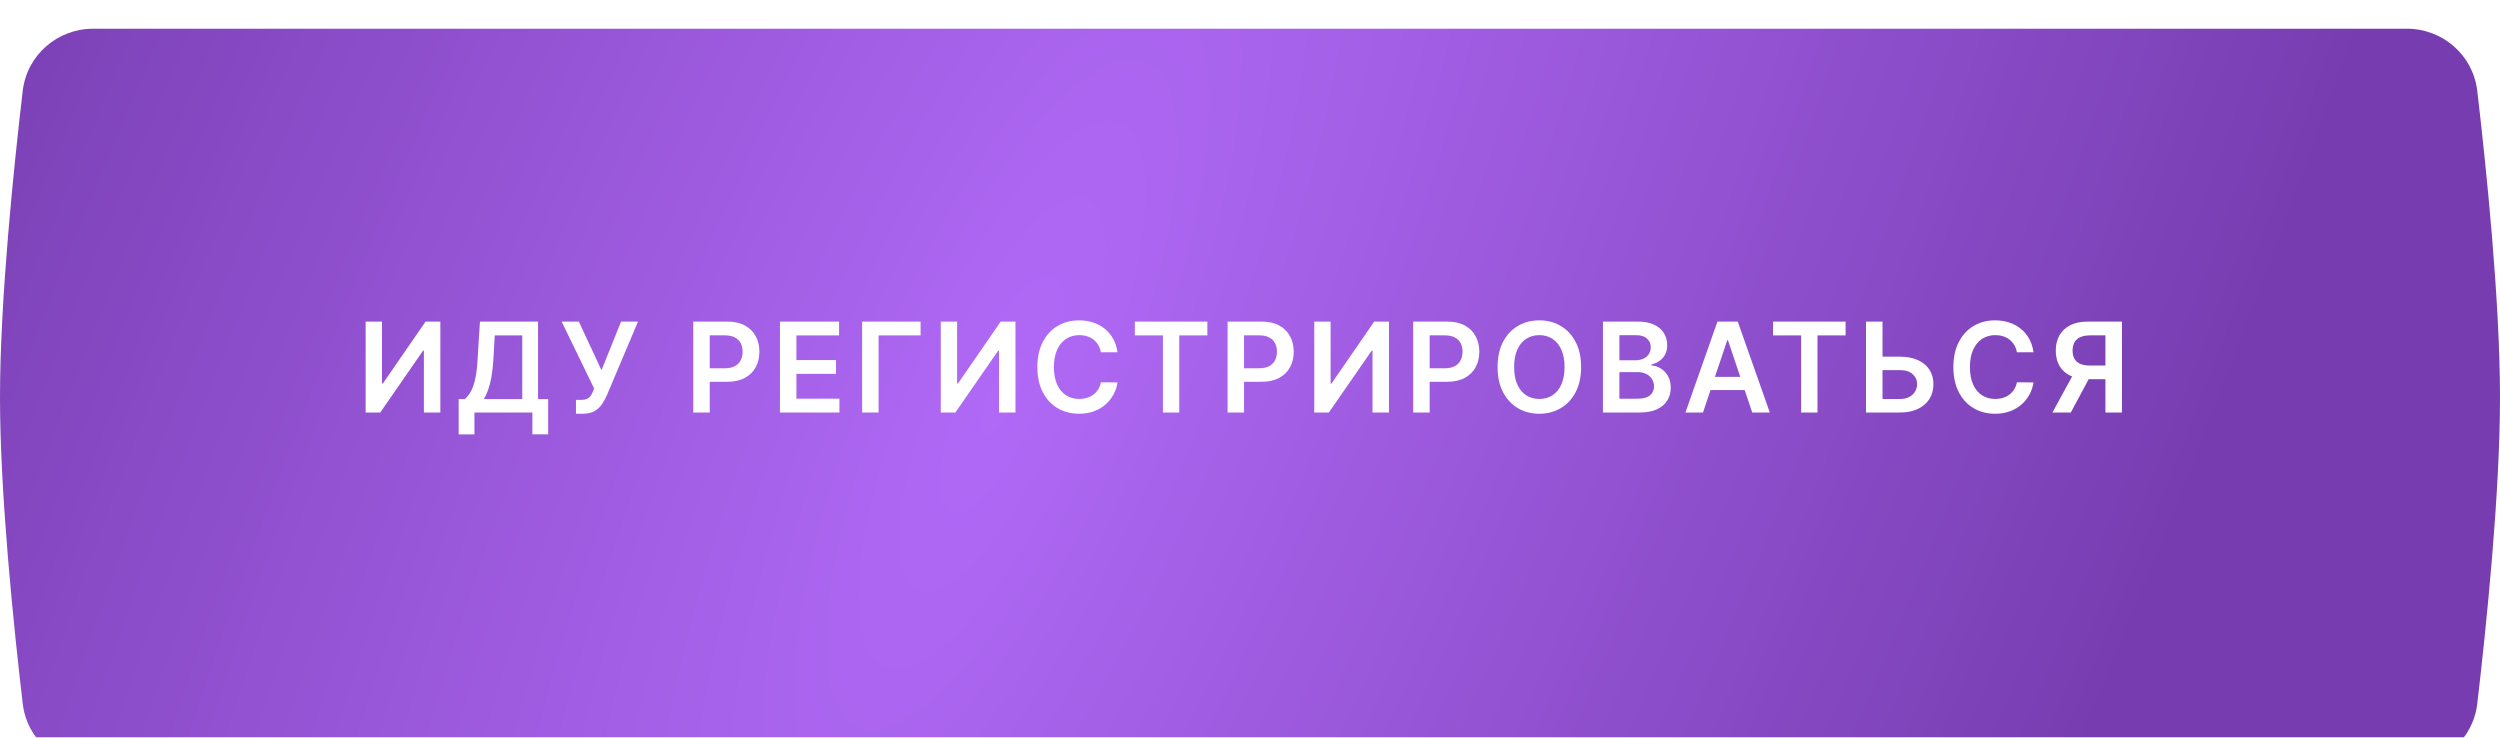
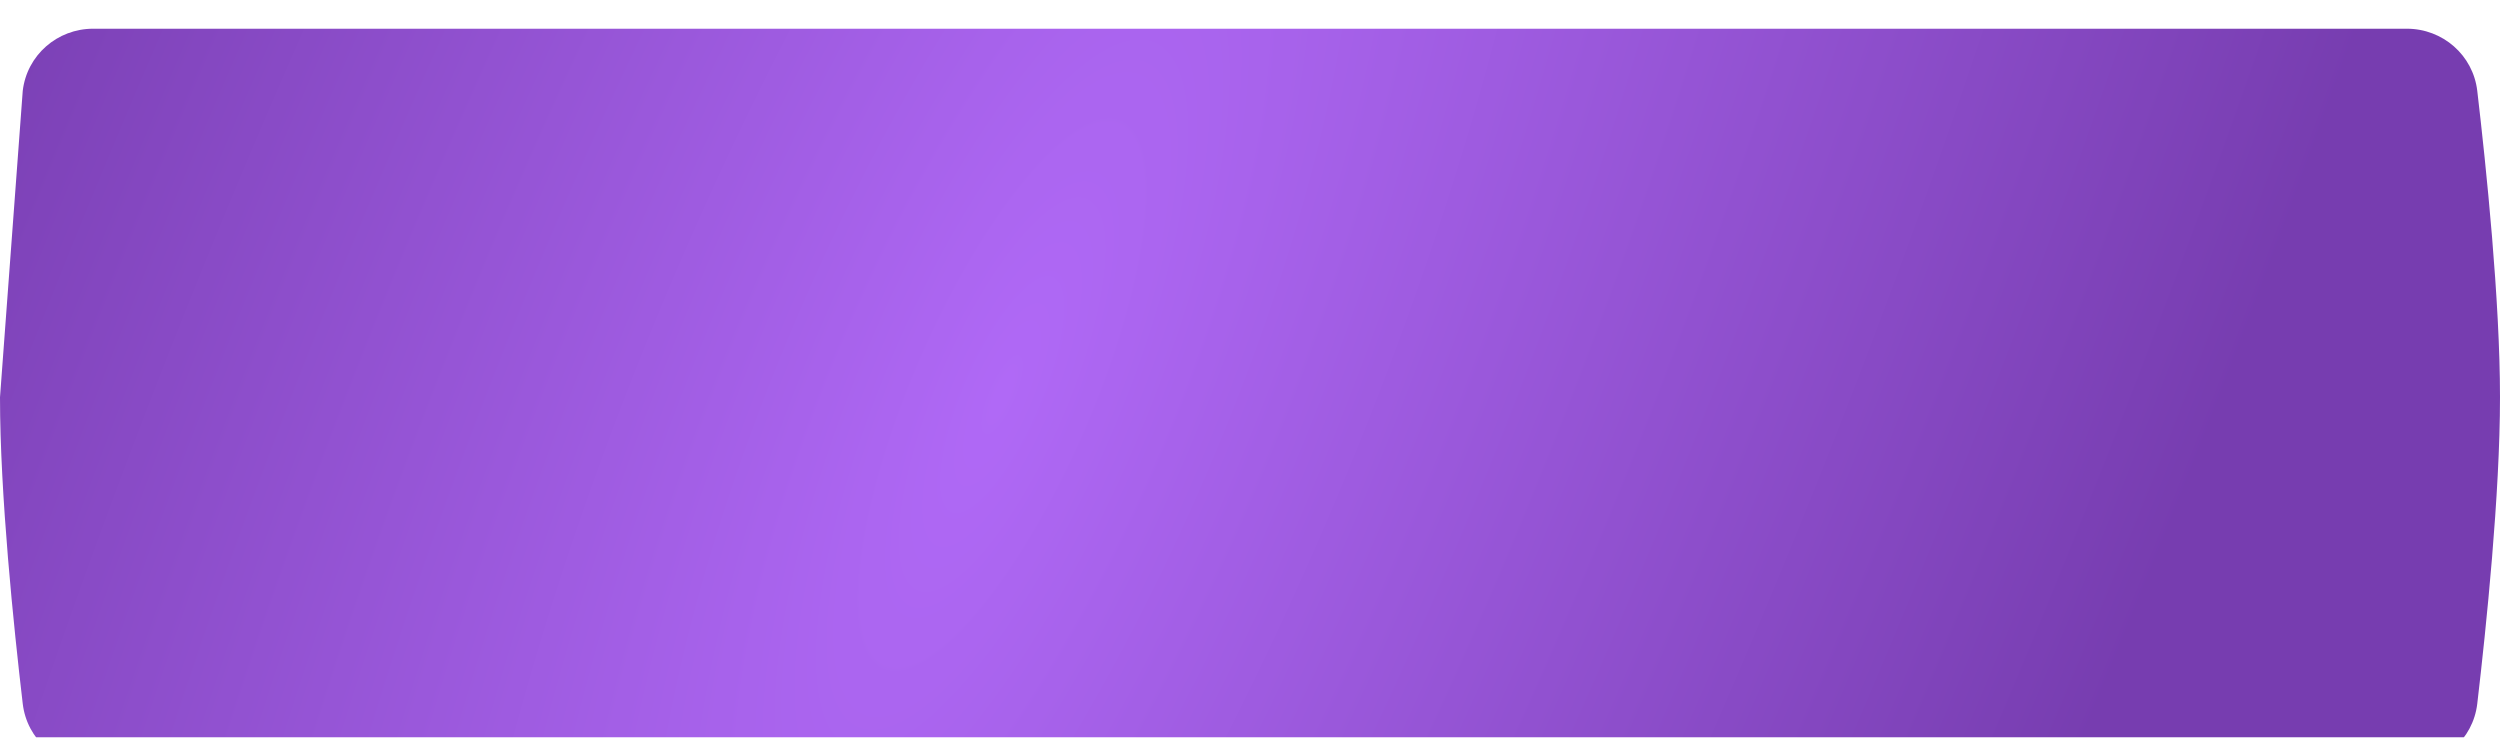
<svg xmlns="http://www.w3.org/2000/svg" width="400" height="118" viewBox="0 0 400 118" fill="none">
  <g filter="url(#filter0_i_244_248)">
-     <path d="M3.639 9.937C4.309 4.232 9.162 0 14.907 0H385.093C390.838 0 395.691 4.232 396.361 9.937C397.807 22.243 400 43.473 400 58.973C400 74.472 397.807 95.702 396.361 108.008C395.691 113.714 390.838 117.945 385.093 117.945H14.907C9.162 117.945 4.309 113.714 3.639 108.008C2.193 95.702 0 74.472 0 58.973C0 43.473 2.193 22.243 3.639 9.937Z" fill="url(#paint0_diamond_244_248)" />
+     <path d="M3.639 9.937C4.309 4.232 9.162 0 14.907 0H385.093C390.838 0 395.691 4.232 396.361 9.937C397.807 22.243 400 43.473 400 58.973C400 74.472 397.807 95.702 396.361 108.008C395.691 113.714 390.838 117.945 385.093 117.945H14.907C9.162 117.945 4.309 113.714 3.639 108.008C2.193 95.702 0 74.472 0 58.973Z" fill="url(#paint0_diamond_244_248)" />
  </g>
-   <path d="M58.503 51.455H61.117V61.369H61.252L68.091 51.455H70.456V66H67.821V56.092H67.701L60.84 66H58.503V51.455ZM73.383 69.508V63.848H74.356C74.682 63.588 74.988 63.221 75.272 62.747C75.556 62.274 75.797 61.625 75.996 60.801C76.195 59.977 76.332 58.912 76.408 57.605L76.792 51.455H86.089V63.848H87.708V69.494H85.18V66H75.911V69.508H73.383ZM77.424 63.848H83.56V53.663H79.164L78.937 57.605C78.875 58.595 78.776 59.48 78.638 60.261C78.501 61.043 78.328 61.731 78.12 62.328C77.912 62.92 77.68 63.427 77.424 63.848ZM92.154 66.199V63.983H92.985C93.359 63.983 93.667 63.928 93.909 63.82C94.15 63.711 94.344 63.554 94.491 63.351C94.642 63.147 94.768 62.91 94.867 62.641L95.059 62.151L89.86 51.455H92.616L96.238 59.239L99.37 51.455H102.083L97.069 63.315C96.837 63.827 96.57 64.303 96.266 64.743C95.963 65.178 95.568 65.531 95.08 65.801C94.597 66.066 93.968 66.199 93.191 66.199H92.154ZM110.921 66V51.455H116.376C117.493 51.455 118.43 51.663 119.188 52.08C119.95 52.496 120.526 53.069 120.914 53.798C121.307 54.523 121.503 55.347 121.503 56.27C121.503 57.203 121.307 58.031 120.914 58.756C120.521 59.48 119.941 60.051 119.174 60.467C118.407 60.879 117.462 61.085 116.34 61.085H112.725V58.919H115.985C116.638 58.919 117.173 58.805 117.59 58.578C118.007 58.351 118.314 58.038 118.513 57.641C118.717 57.243 118.819 56.786 118.819 56.27C118.819 55.754 118.717 55.299 118.513 54.906C118.314 54.513 118.004 54.208 117.583 53.99C117.166 53.767 116.629 53.656 115.971 53.656H113.556V66H110.921ZM124.792 66V51.455H134.252V53.663H127.427V57.612H133.762V59.821H127.427V63.791H134.309V66H124.792ZM147.294 51.455V53.663H140.575V66H137.941V51.455H147.294ZM150.523 51.455H153.136V61.369H153.271L160.111 51.455H162.476V66H159.841V56.092H159.72L152.859 66H150.523V51.455ZM178.797 56.362H176.141C176.065 55.927 175.925 55.541 175.722 55.205C175.518 54.864 175.265 54.575 174.962 54.338C174.659 54.101 174.313 53.924 173.925 53.805C173.541 53.682 173.127 53.621 172.682 53.621C171.891 53.621 171.191 53.82 170.58 54.217C169.969 54.61 169.491 55.188 169.145 55.95C168.799 56.708 168.627 57.633 168.627 58.727C168.627 59.84 168.799 60.778 169.145 61.54C169.495 62.297 169.974 62.87 170.58 63.258C171.191 63.642 171.889 63.834 172.675 63.834C173.11 63.834 173.518 63.777 173.896 63.663C174.28 63.545 174.623 63.372 174.926 63.145C175.234 62.918 175.492 62.638 175.7 62.307C175.914 61.975 176.06 61.597 176.141 61.17L178.797 61.185C178.698 61.876 178.482 62.525 178.151 63.131C177.824 63.737 177.396 64.272 176.865 64.736C176.335 65.195 175.715 65.555 175.004 65.815C174.294 66.071 173.506 66.199 172.639 66.199C171.361 66.199 170.22 65.903 169.216 65.311C168.212 64.719 167.422 63.865 166.844 62.747C166.266 61.63 165.977 60.29 165.977 58.727C165.977 57.16 166.269 55.82 166.851 54.707C167.433 53.59 168.227 52.735 169.23 52.144C170.234 51.552 171.37 51.256 172.639 51.256C173.449 51.256 174.202 51.369 174.898 51.597C175.594 51.824 176.214 52.158 176.759 52.598C177.303 53.034 177.751 53.569 178.101 54.203C178.456 54.833 178.688 55.553 178.797 56.362ZM181.571 53.663V51.455H193.176V53.663H188.68V66H186.067V53.663H181.571ZM196.413 66V51.455H201.868C202.985 51.455 203.923 51.663 204.68 52.08C205.443 52.496 206.018 53.069 206.406 53.798C206.799 54.523 206.996 55.347 206.996 56.27C206.996 57.203 206.799 58.031 206.406 58.756C206.013 59.48 205.433 60.051 204.666 60.467C203.899 60.879 202.954 61.085 201.832 61.085H198.217V58.919H201.477C202.131 58.919 202.666 58.805 203.082 58.578C203.499 58.351 203.807 58.038 204.006 57.641C204.209 57.243 204.311 56.786 204.311 56.27C204.311 55.754 204.209 55.299 204.006 54.906C203.807 54.513 203.497 54.208 203.075 53.99C202.658 53.767 202.121 53.656 201.463 53.656H199.048V66H196.413ZM210.284 51.455H212.898V61.369H213.033L219.872 51.455H222.237V66H219.602V56.092H219.482L212.621 66H210.284V51.455ZM226.108 66V51.455H231.563C232.68 51.455 233.618 51.663 234.376 52.08C235.138 52.496 235.713 53.069 236.101 53.798C236.494 54.523 236.691 55.347 236.691 56.27C236.691 57.203 236.494 58.031 236.101 58.756C235.708 59.48 235.128 60.051 234.361 60.467C233.594 60.879 232.65 61.085 231.528 61.085H227.912V58.919H231.172C231.826 58.919 232.361 58.805 232.778 58.578C233.194 58.351 233.502 58.038 233.701 57.641C233.904 57.243 234.006 56.786 234.006 56.27C234.006 55.754 233.904 55.299 233.701 54.906C233.502 54.513 233.192 54.208 232.77 53.99C232.354 53.767 231.816 53.656 231.158 53.656H228.743V66H226.108ZM252.977 58.727C252.977 60.294 252.683 61.637 252.096 62.754C251.514 63.867 250.718 64.719 249.71 65.311C248.706 65.903 247.567 66.199 246.294 66.199C245.02 66.199 243.879 65.903 242.87 65.311C241.866 64.715 241.071 63.86 240.484 62.747C239.901 61.63 239.61 60.29 239.61 58.727C239.61 57.16 239.901 55.82 240.484 54.707C241.071 53.59 241.866 52.735 242.87 52.144C243.879 51.552 245.02 51.256 246.294 51.256C247.567 51.256 248.706 51.552 249.71 52.144C250.718 52.735 251.514 53.59 252.096 54.707C252.683 55.82 252.977 57.16 252.977 58.727ZM250.328 58.727C250.328 57.624 250.155 56.694 249.809 55.936C249.468 55.174 248.995 54.599 248.389 54.21C247.783 53.817 247.084 53.621 246.294 53.621C245.503 53.621 244.804 53.817 244.198 54.21C243.592 54.599 243.116 55.174 242.771 55.936C242.43 56.694 242.259 57.624 242.259 58.727C242.259 59.831 242.43 60.763 242.771 61.526C243.116 62.283 243.592 62.858 244.198 63.251C244.804 63.64 245.503 63.834 246.294 63.834C247.084 63.834 247.783 63.64 248.389 63.251C248.995 62.858 249.468 62.283 249.809 61.526C250.155 60.763 250.328 59.831 250.328 58.727ZM256.468 66V51.455H262.036C263.087 51.455 263.961 51.62 264.657 51.952C265.358 52.278 265.881 52.726 266.226 53.294C266.577 53.862 266.752 54.506 266.752 55.226C266.752 55.818 266.638 56.324 266.411 56.746C266.184 57.162 265.878 57.501 265.495 57.761C265.111 58.022 264.683 58.209 264.209 58.322V58.465C264.725 58.493 265.22 58.651 265.694 58.94C266.172 59.224 266.563 59.627 266.866 60.148C267.169 60.669 267.32 61.298 267.32 62.037C267.32 62.79 267.138 63.467 266.773 64.068C266.409 64.665 265.859 65.136 265.126 65.481C264.392 65.827 263.468 66 262.356 66H256.468ZM259.103 63.798H261.937C262.893 63.798 263.582 63.616 264.003 63.251C264.43 62.882 264.643 62.409 264.643 61.831C264.643 61.4 264.536 61.012 264.323 60.666C264.11 60.316 263.807 60.041 263.414 59.842C263.021 59.639 262.552 59.537 262.008 59.537H259.103V63.798ZM259.103 57.641H261.709C262.164 57.641 262.573 57.558 262.938 57.392C263.303 57.222 263.589 56.983 263.797 56.675C264.01 56.362 264.117 55.993 264.117 55.567C264.117 55.003 263.918 54.539 263.52 54.175C263.127 53.81 262.543 53.628 261.766 53.628H259.103V57.641ZM272.48 66H269.668L274.789 51.455H278.041L283.169 66H280.357L276.472 54.438H276.358L272.48 66ZM272.573 60.297H280.243V62.413H272.573V60.297ZM283.688 53.663V51.455H295.293V53.663H290.797V66H288.184V53.663H283.688ZM300.313 57.072H304.006C305.119 57.072 306.073 57.255 306.868 57.619C307.669 57.979 308.282 58.488 308.708 59.146C309.134 59.804 309.347 60.579 309.347 61.469C309.347 62.364 309.134 63.152 308.708 63.834C308.282 64.511 307.669 65.041 306.868 65.425C306.073 65.808 305.119 66 304.006 66H298.559V51.455H301.201V63.841H304.006C304.593 63.841 305.09 63.73 305.498 63.507C305.905 63.285 306.213 62.991 306.421 62.626C306.634 62.262 306.741 61.867 306.741 61.44C306.741 60.825 306.504 60.302 306.03 59.871C305.562 59.435 304.887 59.217 304.006 59.217H300.313V57.072ZM325.36 56.362H322.703C322.628 55.927 322.488 55.541 322.284 55.205C322.081 54.864 321.827 54.575 321.524 54.338C321.221 54.101 320.876 53.924 320.487 53.805C320.104 53.682 319.69 53.621 319.244 53.621C318.454 53.621 317.753 53.82 317.142 54.217C316.531 54.61 316.053 55.188 315.708 55.95C315.362 56.708 315.189 57.633 315.189 58.727C315.189 59.84 315.362 60.778 315.708 61.54C316.058 62.297 316.536 62.87 317.142 63.258C317.753 63.642 318.451 63.834 319.237 63.834C319.673 63.834 320.08 63.777 320.459 63.663C320.843 63.545 321.186 63.372 321.489 63.145C321.797 62.918 322.055 62.638 322.263 62.307C322.476 61.975 322.623 61.597 322.703 61.17L325.36 61.185C325.26 61.876 325.045 62.525 324.713 63.131C324.387 63.737 323.958 64.272 323.428 64.736C322.897 65.195 322.277 65.555 321.567 65.815C320.857 66.071 320.068 66.199 319.202 66.199C317.923 66.199 316.782 65.903 315.779 65.311C314.775 64.719 313.984 63.865 313.406 62.747C312.829 61.63 312.54 60.29 312.54 58.727C312.54 57.16 312.831 55.82 313.414 54.707C313.996 53.59 314.789 52.735 315.793 52.144C316.797 51.552 317.933 51.256 319.202 51.256C320.012 51.256 320.764 51.369 321.46 51.597C322.156 51.824 322.777 52.158 323.321 52.598C323.866 53.034 324.313 53.569 324.664 54.203C325.019 54.833 325.251 55.553 325.36 56.362ZM339.511 66H336.869V53.656H334.454C333.801 53.656 333.264 53.753 332.842 53.947C332.425 54.137 332.115 54.416 331.912 54.785C331.713 55.15 331.613 55.59 331.613 56.106C331.613 56.623 331.713 57.058 331.912 57.413C332.111 57.764 332.418 58.031 332.835 58.216C333.256 58.396 333.791 58.486 334.44 58.486H337.977V60.673H334.085C332.968 60.673 332.025 60.489 331.258 60.119C330.491 59.745 329.909 59.217 329.511 58.535C329.118 57.849 328.922 57.039 328.922 56.106C328.922 55.178 329.116 54.367 329.504 53.67C329.897 52.97 330.475 52.425 331.237 52.037C331.999 51.649 332.937 51.455 334.05 51.455H339.511V66ZM331.99 59.409H334.866L331.329 66H328.389L331.99 59.409Z" fill="white" />
  <defs>
    <filter id="filter0_i_244_248" x="0" y="0" width="400" height="122.54" filterUnits="userSpaceOnUse" color-interpolation-filters="sRGB">
      <feFlood flood-opacity="0" result="BackgroundImageFix" />
      <feBlend mode="normal" in="SourceGraphic" in2="BackgroundImageFix" result="shape" />
      <feColorMatrix in="SourceAlpha" type="matrix" values="0 0 0 0 0 0 0 0 0 0 0 0 0 0 0 0 0 0 127 0" result="hardAlpha" />
      <feOffset dy="4.594" />
      <feGaussianBlur stdDeviation="5.743" />
      <feComposite in2="hardAlpha" operator="arithmetic" k2="-1" k3="1" />
      <feColorMatrix type="matrix" values="0 0 0 0 1 0 0 0 0 1 0 0 0 0 1 0 0 0 0.25 0" />
      <feBlend mode="normal" in2="shape" result="effect1_innerShadow_244_248" />
    </filter>
    <radialGradient id="paint0_diamond_244_248" cx="0" cy="0" r="1" gradientUnits="userSpaceOnUse" gradientTransform="translate(160.443 58.996) rotate(23.227) scale(180.493 604.343)">
      <stop stop-color="#B069F6" />
      <stop offset="1" stop-color="#773DB0" />
    </radialGradient>
  </defs>
</svg>